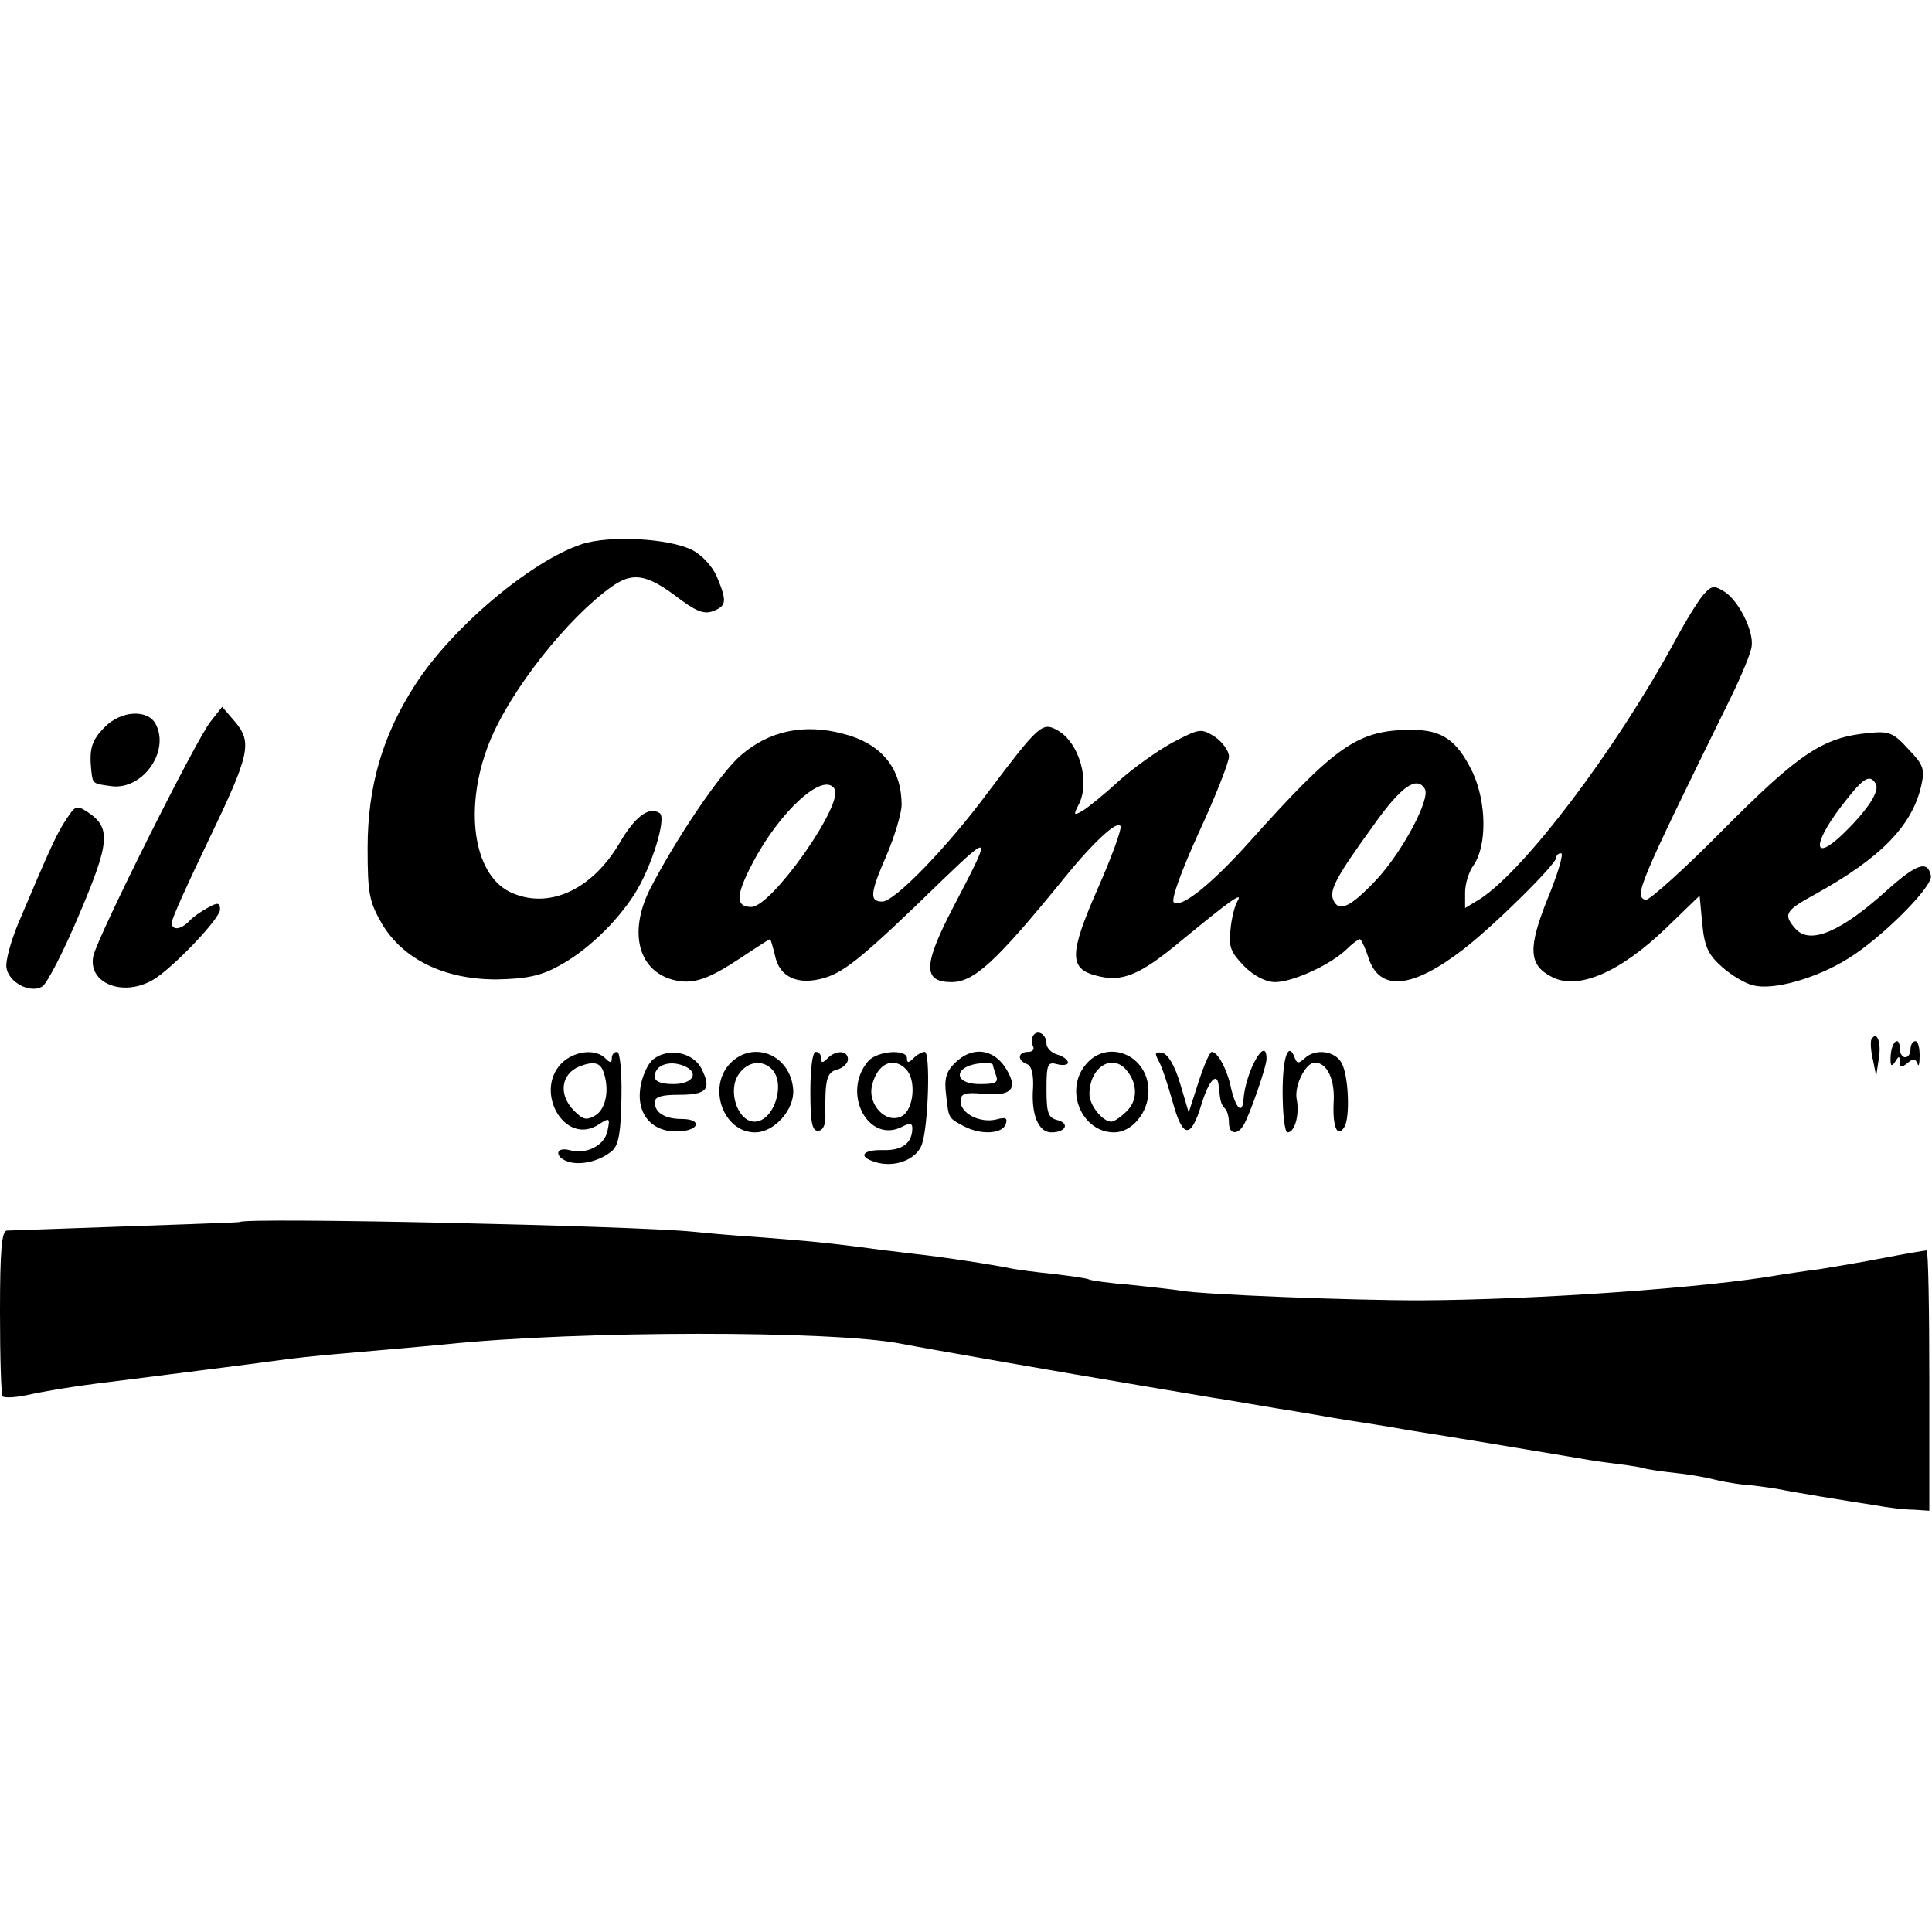
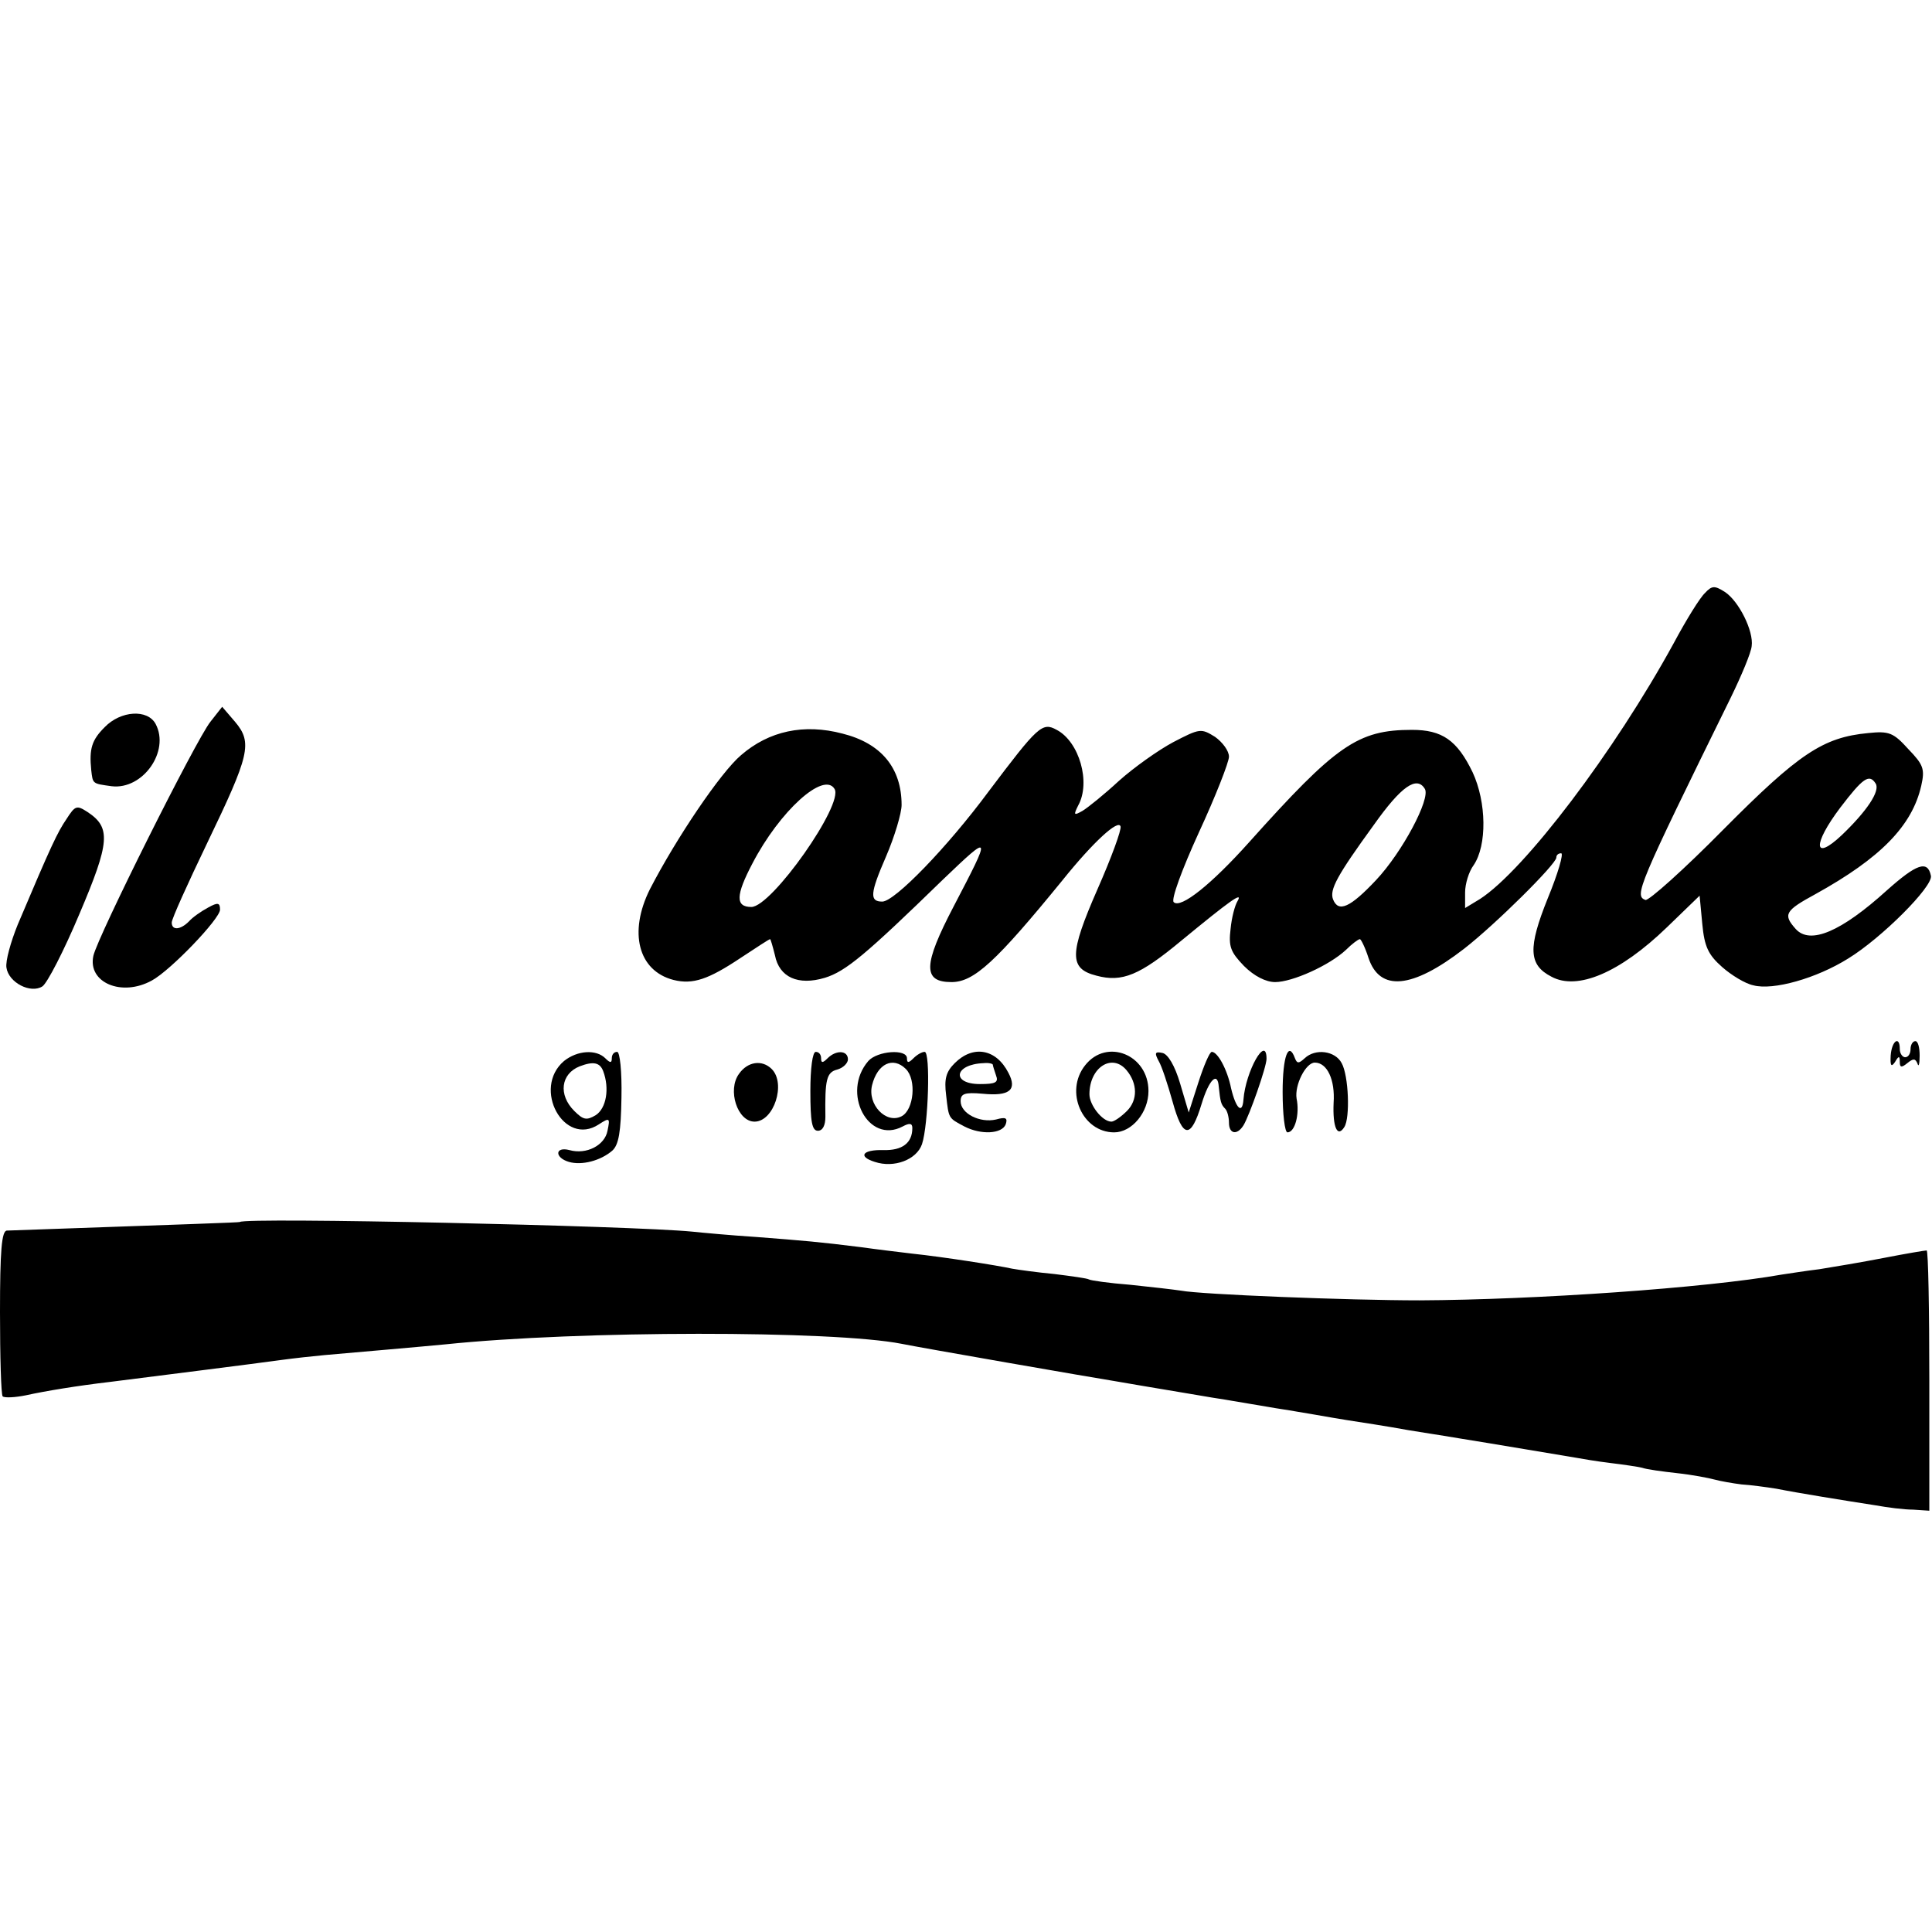
<svg xmlns="http://www.w3.org/2000/svg" version="1.0" width="360pt" height="360pt" viewBox="0 0 360 360" preserveAspectRatio="xMidYMid meet">
  <g transform="translate(0,360) scale(0.1,-0.1)" fill="#000000" stroke="none">
-     <path d="M1084 2586 c-94 -31 -242 -155 -311 -263 -60 -93 -88 -188 -88 -303 0 -86 3 -100 27 -142 40 -66 116 -103 213 -103 53 1 81 6 114 24 52 27 109 81 144 136 31 49 60 142 46 150 -20 13 -46 -7 -74 -55 -52 -89 -134 -126 -205 -92 -69 34 -86 159 -38 279 39 97 146 232 228 290 38 27 64 23 117 -16 39 -30 54 -36 71 -30 26 10 27 18 8 64 -8 19 -28 41 -46 50 -43 22 -155 28 -206 11z" />
    <path d="M3177 2495 c-9 -8 -35 -50 -58 -93 -111 -203 -278 -423 -361 -477 l-28 -17 0 29 c0 16 7 39 16 51 25 37 24 117 -2 173 -29 60 -57 79 -113 79 -101 0 -141 -28 -304 -210 -69 -77 -127 -124 -140 -111 -5 5 15 60 47 130 31 67 56 131 56 141 0 11 -12 27 -26 37 -26 16 -28 16 -78 -10 -28 -15 -73 -47 -101 -72 -27 -25 -58 -50 -68 -56 -16 -9 -17 -8 -8 10 24 43 2 119 -40 141 -27 15 -35 7 -127 -115 -77 -104 -175 -205 -198 -205 -24 0 -23 15 7 84 16 37 29 81 29 96 0 69 -38 115 -110 133 -72 19 -137 5 -189 -40 -38 -32 -121 -155 -170 -250 -40 -80 -22 -152 44 -169 36 -9 65 1 125 41 29 19 53 35 55 35 1 0 5 -14 9 -30 8 -41 43 -57 93 -42 39 12 76 43 220 183 91 87 91 86 20 -50 -57 -109 -58 -141 -4 -141 42 0 83 38 207 190 57 71 104 114 108 100 2 -6 -17 -58 -43 -117 -53 -121 -53 -148 -2 -161 48 -13 81 1 158 65 90 74 116 93 105 74 -5 -8 -11 -31 -13 -52 -4 -33 0 -43 25 -69 19 -19 41 -30 58 -30 32 0 101 31 132 60 11 11 23 20 26 20 2 0 10 -16 16 -35 21 -63 81 -58 178 17 58 45 172 158 172 170 0 5 4 8 9 8 5 0 -6 -38 -25 -84 -37 -92 -36 -124 7 -146 48 -26 127 7 215 92 l61 59 5 -53 c4 -42 11 -57 37 -80 17 -15 43 -31 58 -34 37 -10 118 13 177 50 62 38 158 134 154 154 -6 30 -27 22 -82 -27 -85 -77 -143 -102 -170 -72 -24 27 -20 34 37 65 121 67 180 127 197 202 7 31 4 39 -24 68 -28 31 -36 34 -75 30 -84 -8 -129 -38 -270 -180 -73 -74 -139 -133 -145 -131 -21 8 -15 23 159 377 20 41 38 84 39 96 4 28 -24 84 -50 101 -19 12 -24 12 -37 -2z m318 -355 c9 -14 -17 -52 -63 -96 -53 -50 -55 -18 -3 51 42 55 54 64 66 45z m-1940 -10 c18 -28 -117 -220 -155 -220 -30 0 -29 22 2 81 51 98 133 172 153 139z m1100 0 c11 -18 -42 -118 -91 -170 -48 -51 -70 -61 -80 -36 -7 18 7 44 76 139 51 72 80 92 95 67z" />
    <path d="M392 2255 c-27 -34 -210 -400 -218 -436 -11 -50 53 -77 109 -46 35 19 127 115 127 132 0 13 -4 14 -22 4 -13 -7 -29 -18 -36 -26 -16 -16 -32 -17 -32 -2 0 7 30 73 66 148 79 164 85 187 52 226 l-24 28 -22 -28z" />
    <path d="M195 2245 c-24 -24 -29 -40 -25 -80 3 -26 2 -25 38 -30 58 -7 109 65 82 116 -15 28 -65 25 -95 -6z" />
    <path d="M124 2074 c-17 -25 -28 -48 -91 -197 -13 -32 -23 -68 -21 -80 4 -28 45 -49 67 -35 9 6 40 66 69 135 57 134 59 161 15 190 -20 13 -23 12 -39 -13z" />
-     <path d="M1925 1670 c-3 -5 -3 -14 0 -20 3 -5 -1 -10 -9 -10 -20 0 -21 -16 -2 -23 8 -3 12 -19 11 -43 -4 -51 10 -84 34 -84 27 0 35 17 11 23 -17 4 -20 14 -20 57 0 47 2 52 20 47 11 -3 20 -1 20 3 0 5 -9 12 -20 15 -11 3 -20 13 -20 20 0 18 -17 28 -25 15z" />
-     <path d="M3487 1663 c-2 -5 -1 -21 3 -38 l6 -30 5 33 c5 30 -4 53 -14 35z" />
    <path d="M3523 1633 c-1 -19 1 -22 8 -12 7 12 9 12 9 0 0 -10 3 -11 14 -2 11 9 15 9 19 -1 2 -7 4 -1 4 15 0 15 -3 27 -8 27 -5 0 -9 -7 -9 -15 0 -8 -4 -15 -10 -15 -5 0 -10 7 -10 15 0 26 -15 16 -17 -12z" />
    <path d="M1051 1623 c-60 -51 0 -161 65 -118 20 13 21 12 16 -12 -5 -27 -39 -45 -71 -36 -27 7 -28 -14 -1 -22 24 -7 59 2 81 21 12 11 16 35 17 99 1 49 -3 85 -8 85 -6 0 -10 -5 -10 -12 0 -9 -3 -9 -12 0 -17 17 -52 15 -77 -5z m73 -19 c12 -32 6 -69 -14 -82 -17 -10 -23 -9 -40 8 -30 30 -25 69 10 83 26 10 38 7 44 -9z" />
-     <path d="M1217 1626 c-10 -8 -21 -32 -24 -54 -7 -51 25 -84 75 -80 37 3 39 23 2 23 -31 0 -50 12 -50 31 0 10 12 14 44 14 53 0 62 10 44 47 -15 32 -62 42 -91 19z m57 -12 c30 -12 18 -34 -19 -34 -24 0 -35 5 -35 14 0 21 27 31 54 20z" />
-     <path d="M1360 1618 c-42 -45 -12 -128 47 -128 36 0 74 43 71 80 -5 65 -75 93 -118 48z m78 -10 c27 -27 4 -98 -32 -98 -32 0 -51 59 -29 89 16 23 43 27 61 9z" />
+     <path d="M1360 1618 z m78 -10 c27 -27 4 -98 -32 -98 -32 0 -51 59 -29 89 16 23 43 27 61 9z" />
    <path d="M1510 1567 c0 -57 3 -74 14 -74 9 0 14 10 14 26 -1 69 2 83 22 88 11 3 20 12 20 19 0 17 -22 18 -38 2 -9 -9 -12 -9 -12 0 0 7 -4 12 -10 12 -6 0 -10 -31 -10 -73z" />
    <path d="M1618 1623 c-51 -59 0 -156 64 -122 13 7 18 6 18 -3 0 -28 -19 -42 -54 -41 -39 1 -48 -12 -16 -22 36 -12 78 4 88 33 12 36 16 172 5 172 -5 0 -14 -5 -21 -12 -9 -9 -12 -9 -12 0 0 18 -55 14 -72 -5z m70 -15 c20 -20 15 -76 -8 -88 -29 -15 -64 22 -55 58 10 40 39 54 63 30z" />
    <path d="M1779 1619 c-16 -16 -20 -29 -16 -60 5 -44 4 -42 34 -58 31 -16 70 -14 77 4 4 12 0 14 -18 9 -30 -7 -66 11 -66 34 0 14 7 17 41 14 50 -5 65 7 48 39 -23 45 -66 52 -100 18z m71 -3 c0 -2 3 -11 6 -20 5 -13 -1 -16 -30 -16 -54 0 -48 37 7 39 9 1 17 -1 17 -3z" />
    <path d="M2022 1615 c-39 -49 -5 -125 54 -125 33 0 64 37 64 77 0 68 -78 99 -118 48z m77 -9 c21 -25 21 -56 1 -76 -11 -11 -24 -20 -29 -20 -17 0 -41 31 -41 51 0 50 42 77 69 45z" />
    <path d="M2159 1623 c6 -10 17 -44 26 -76 19 -69 34 -70 54 -4 14 46 30 61 32 32 3 -28 4 -33 12 -41 4 -4 7 -16 7 -26 0 -21 15 -24 27 -5 11 18 43 109 43 124 0 46 -39 -23 -43 -76 -2 -28 -14 -17 -23 21 -7 35 -25 68 -36 68 -4 0 -15 -26 -25 -57 l-18 -56 -16 54 c-10 34 -23 55 -33 57 -14 3 -15 0 -7 -15z" />
    <path d="M2390 1565 c0 -41 4 -75 9 -75 14 0 23 34 17 63 -4 25 17 67 34 67 23 0 38 -32 35 -75 -2 -45 7 -66 20 -45 11 17 8 96 -5 119 -12 23 -49 28 -69 9 -11 -10 -14 -10 -18 0 -12 33 -23 4 -23 -63z" />
    <path d="M447 1323 c-2 -1 -92 -4 -434 -16 -10 0 -13 -38 -13 -152 0 -83 2 -154 5 -157 4 -3 23 -2 43 2 36 8 97 18 157 25 110 14 262 33 320 41 22 3 58 7 80 9 57 5 184 16 225 20 250 26 723 26 850 1 34 -7 356 -63 400 -70 34 -6 53 -9 130 -22 19 -3 46 -8 60 -10 14 -2 41 -7 60 -10 19 -3 46 -8 60 -10 14 -2 41 -7 60 -10 51 -9 71 -12 110 -18 19 -3 49 -8 65 -11 17 -3 58 -9 93 -15 69 -11 186 -31 217 -36 11 -2 40 -7 65 -10 25 -3 52 -7 60 -9 8 -3 38 -7 65 -10 28 -3 59 -9 70 -12 11 -3 34 -7 50 -9 17 -1 46 -5 65 -8 40 -8 127 -22 185 -31 22 -4 53 -8 70 -8 l30 -2 0 242 c0 134 -2 243 -5 243 -3 0 -39 -6 -80 -14 -41 -8 -95 -17 -120 -21 -25 -3 -56 -8 -70 -10 -141 -25 -459 -47 -675 -48 -133 0 -408 11 -444 18 -13 2 -56 7 -95 11 -39 3 -74 8 -77 10 -3 2 -32 6 -64 10 -32 3 -68 8 -79 10 -27 6 -129 22 -186 28 -25 3 -67 8 -95 12 -80 10 -105 12 -195 19 -47 3 -101 8 -120 10 -111 11 -834 27 -843 18z" />
  </g>
</svg>